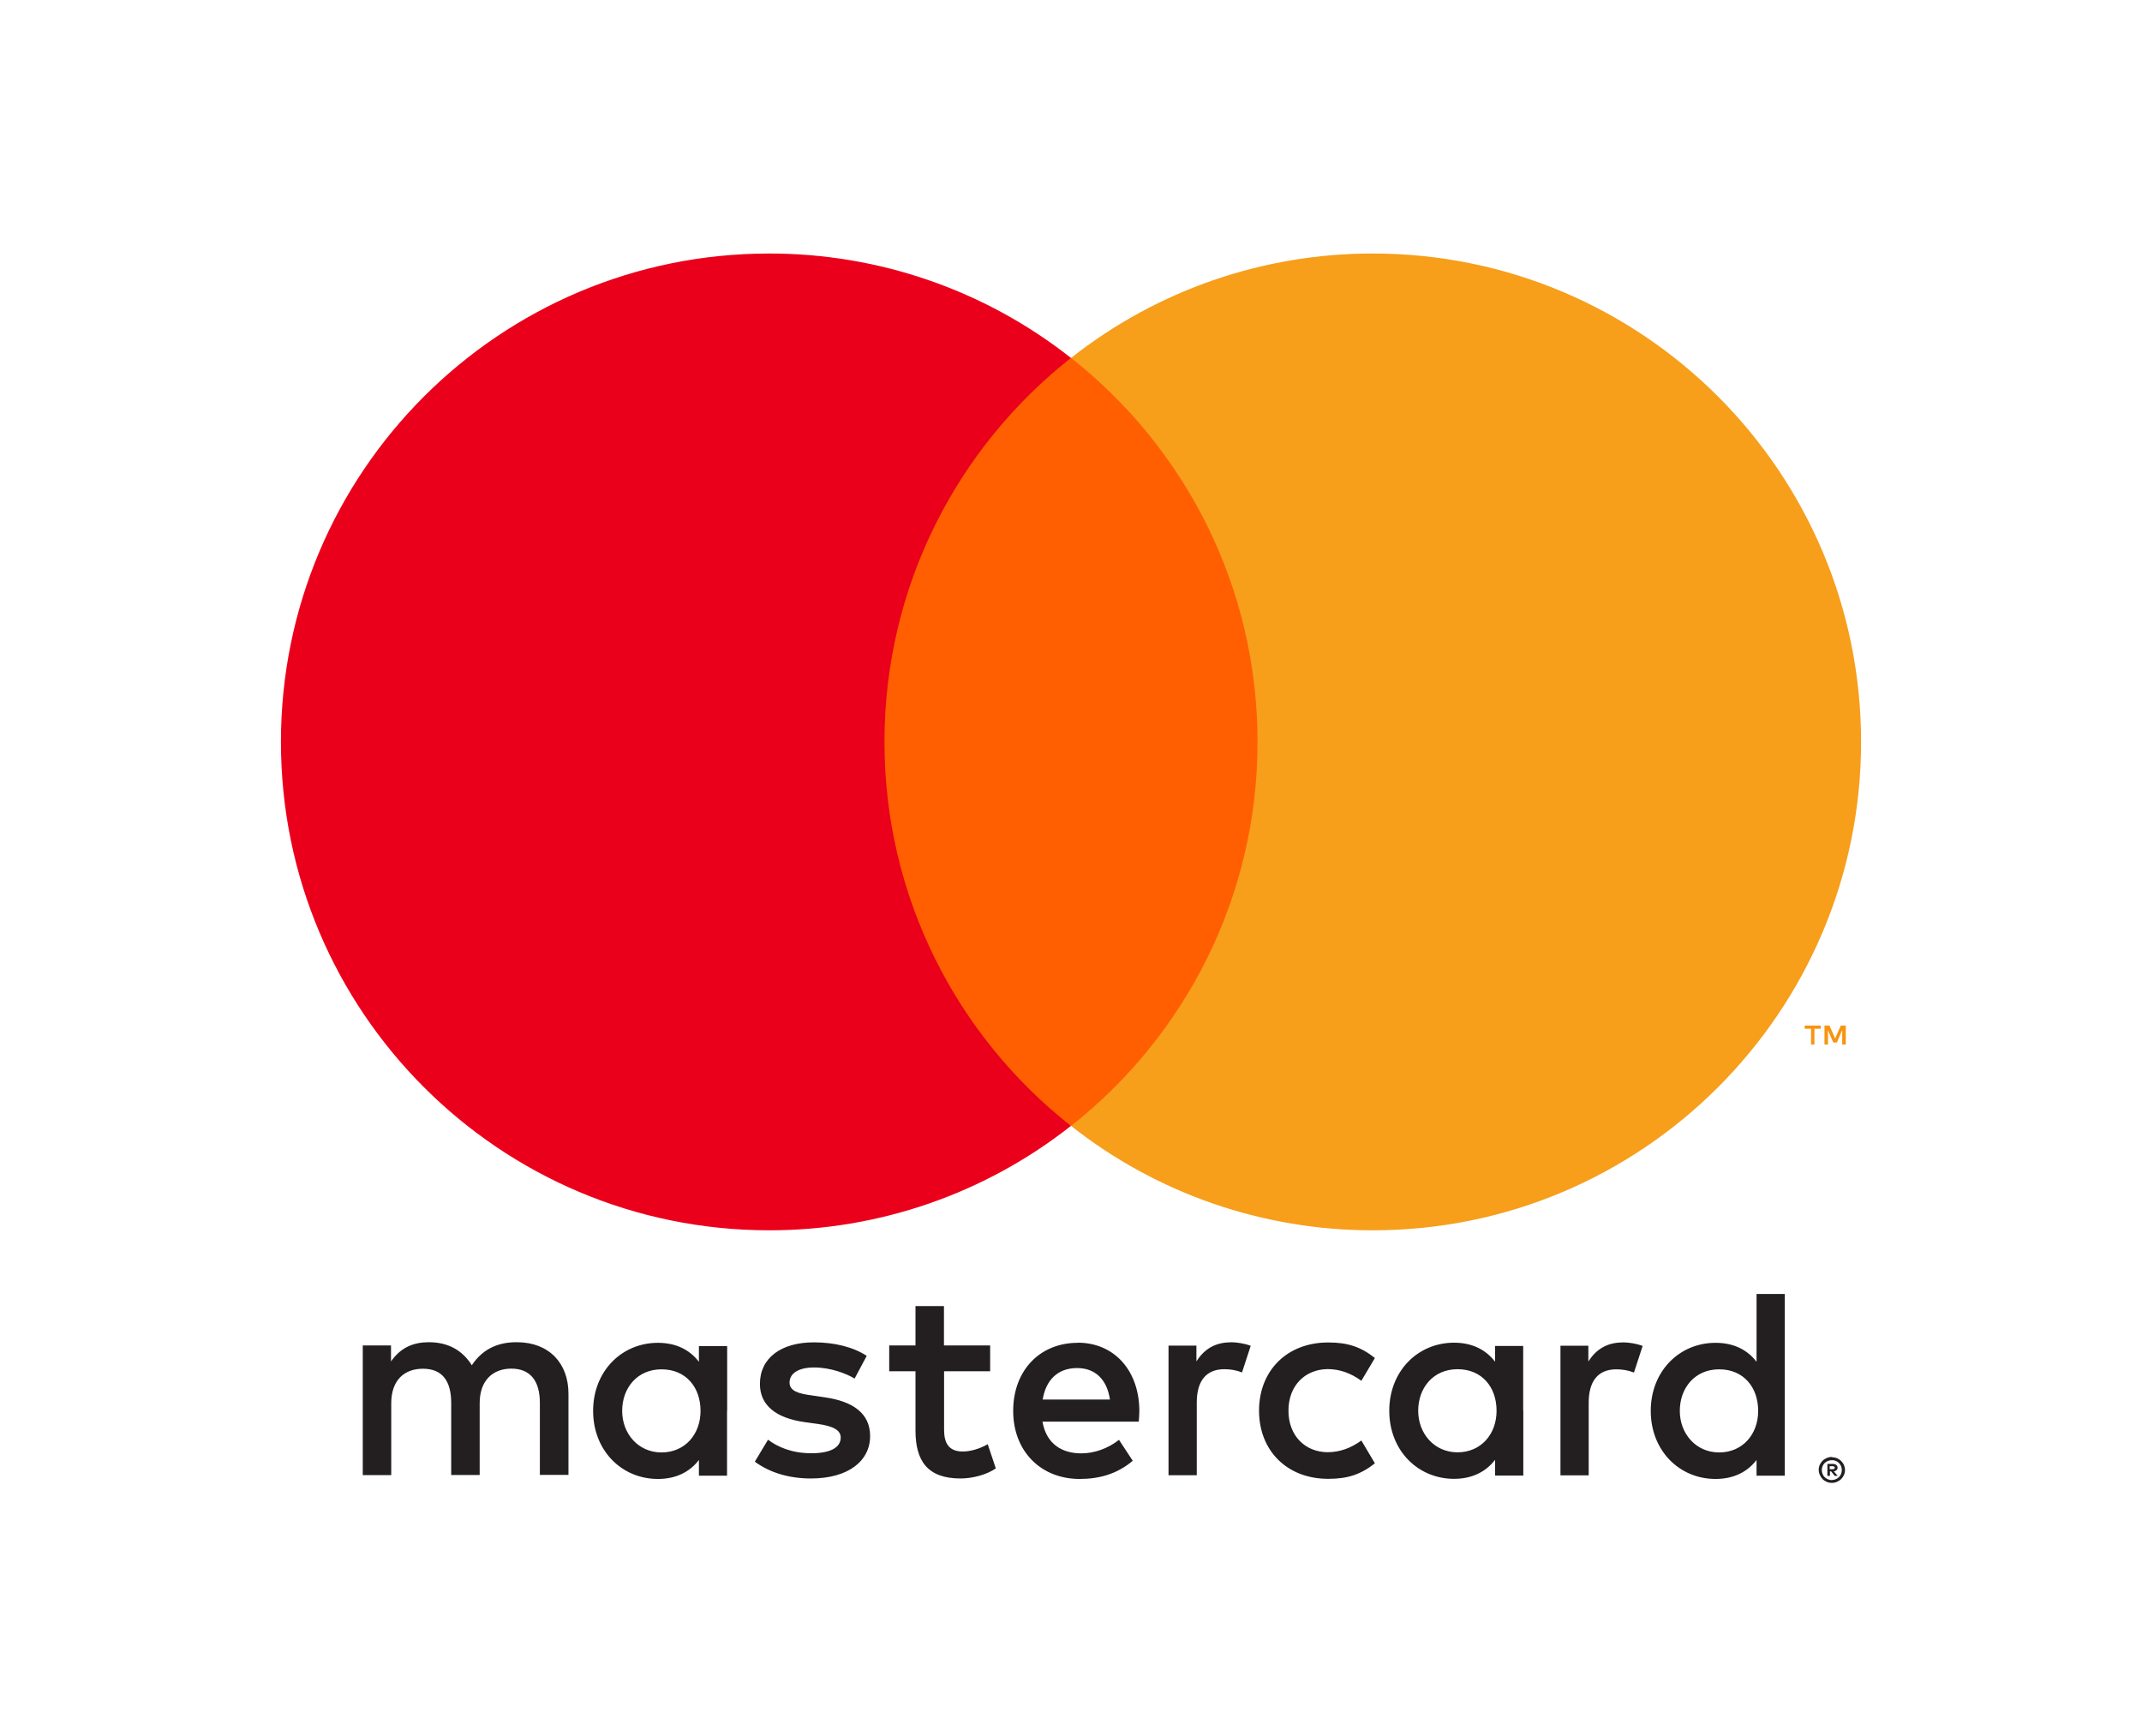
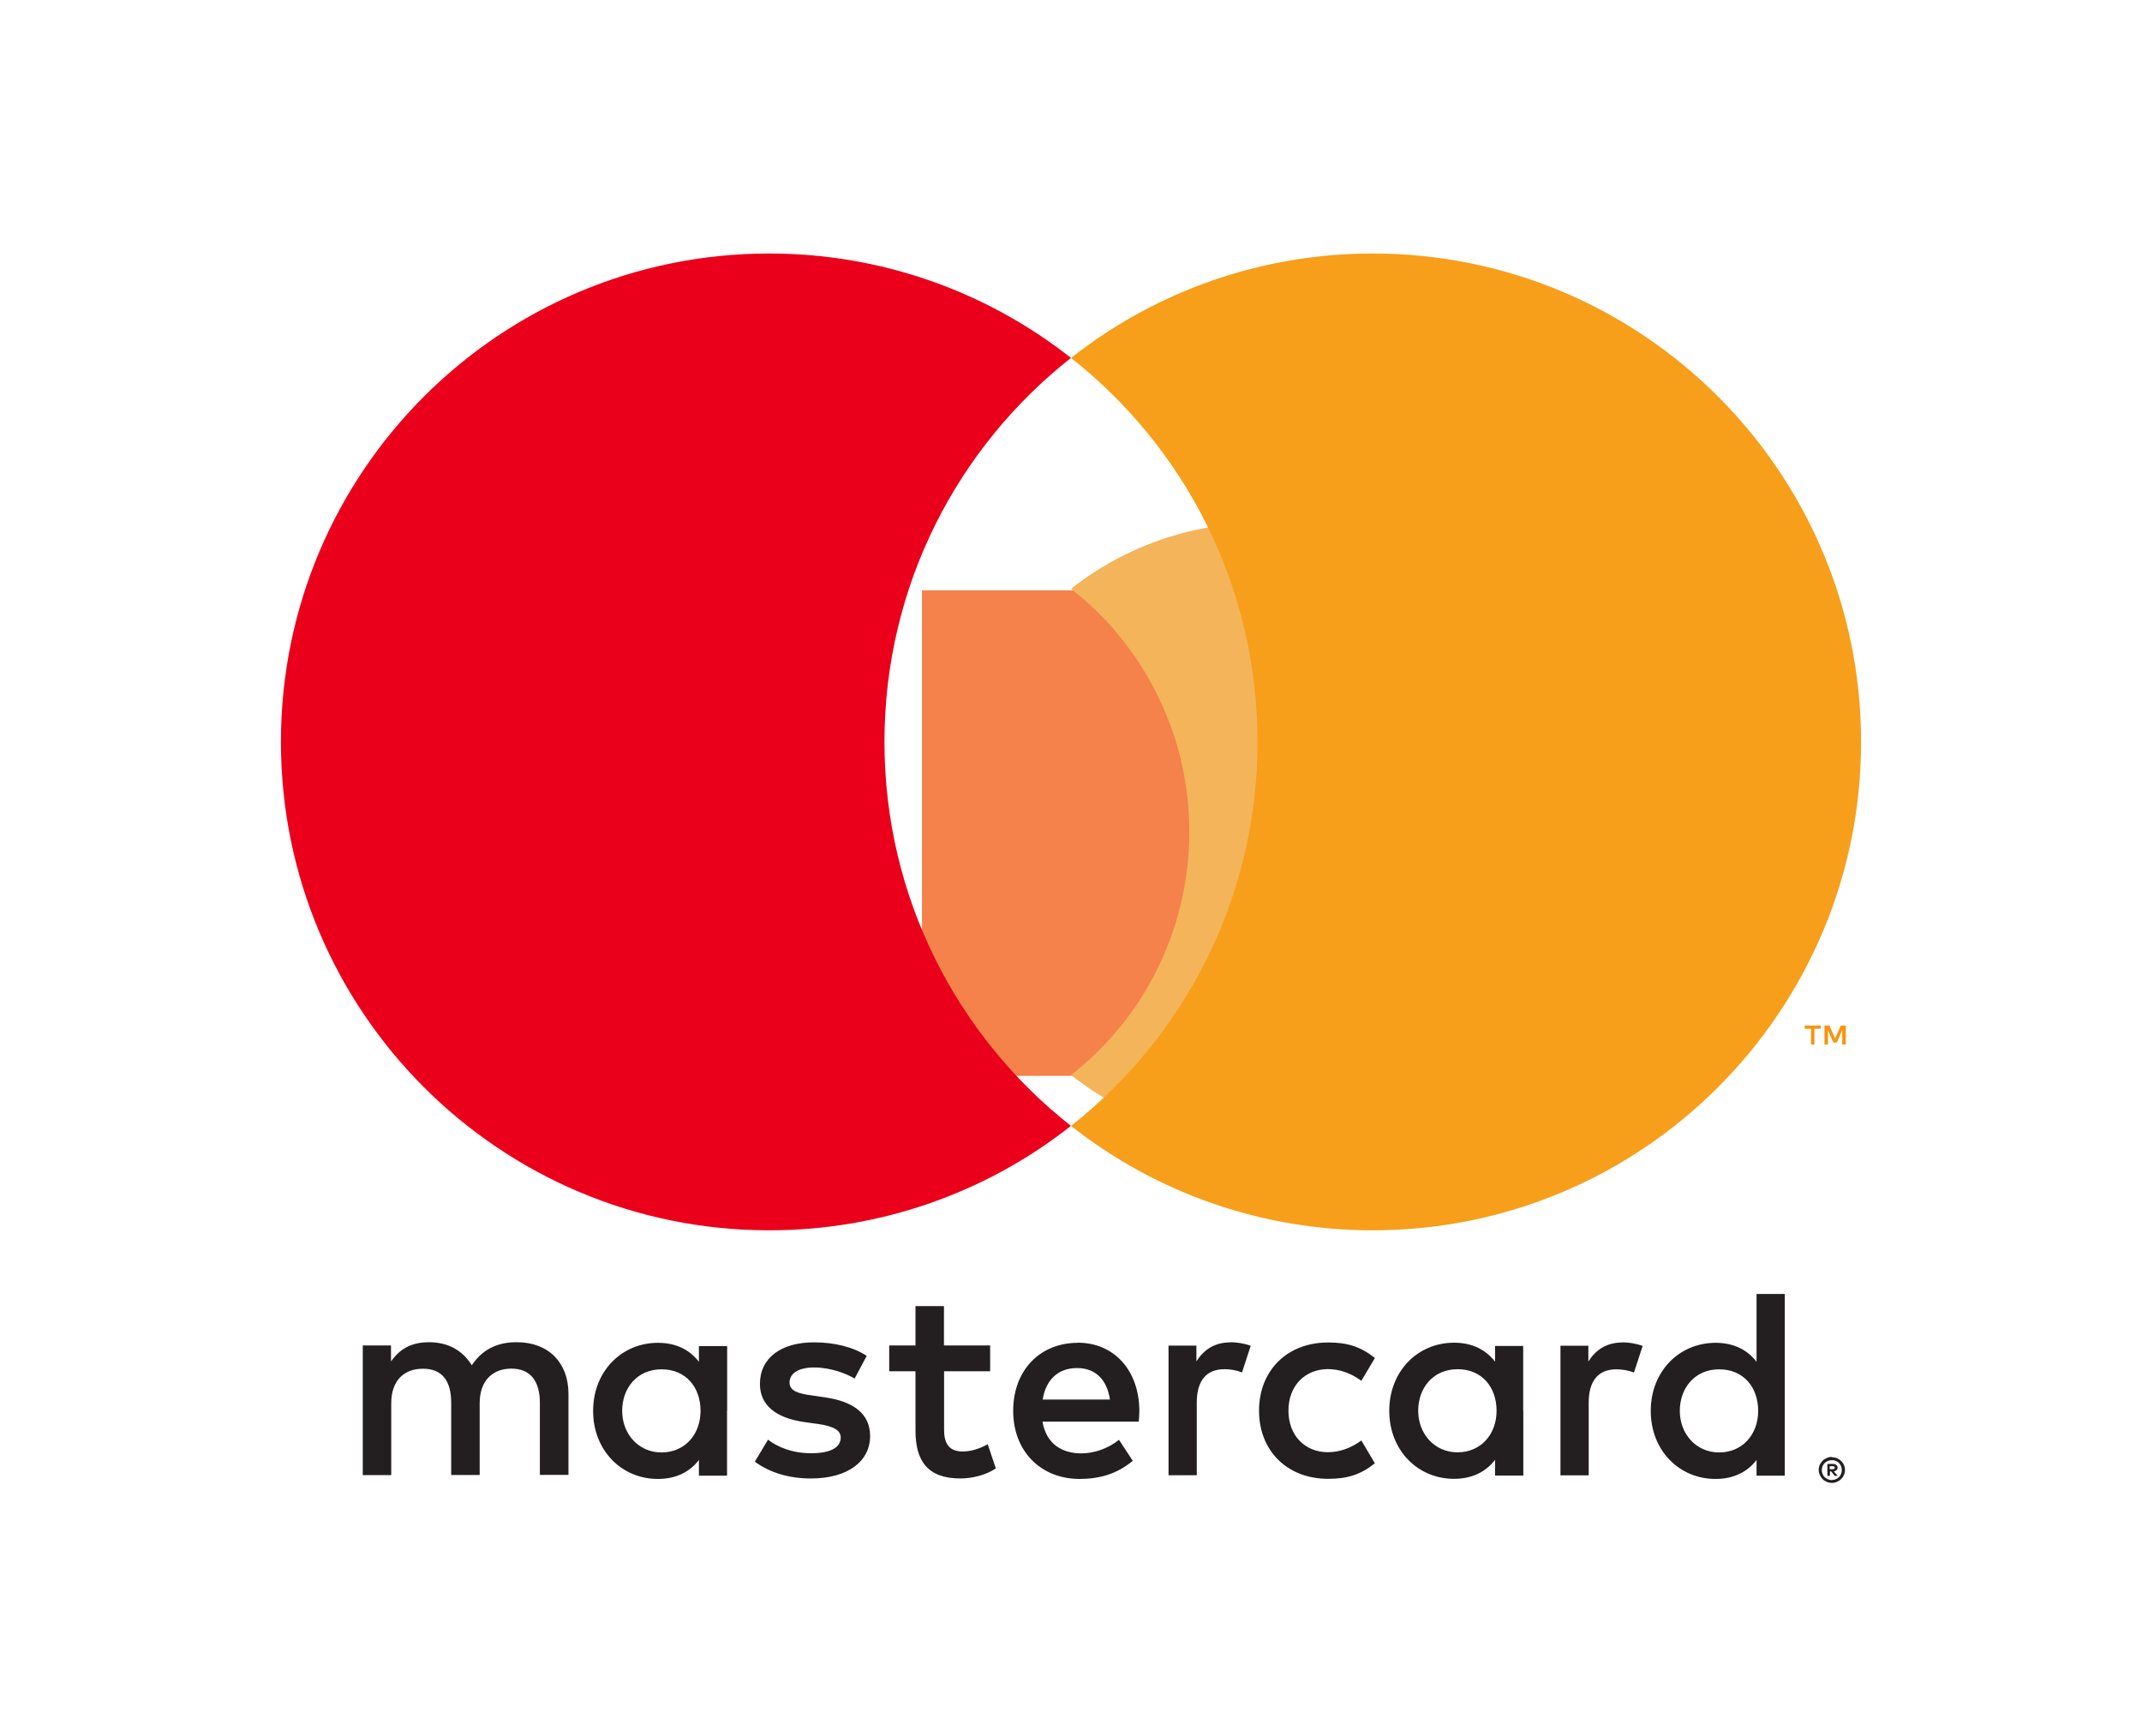
<svg xmlns="http://www.w3.org/2000/svg" id="Calque_1" data-name="Calque 1" viewBox="0 0 185.05 150">
  <defs>
    <style>      .cls-1 {        fill: #e2574c;      }      .cls-2 {        fill: #f4824a;      }      .cls-3 {        fill: #f79e1b;      }      .cls-4 {        fill: #ff5f00;      }      .cls-5 {        fill: #f4b459;      }      .cls-6 {        fill: #eb001b;      }      .cls-7 {        fill: #f79410;      }      .cls-8 {        fill: #231f20;      }    </style>
  </defs>
  <g>
    <path class="cls-2" d="m79.65,51h25.69v41.94h-25.69v-41.94Z" />
-     <path class="cls-1" d="m82.27,71.97c0-8.16,3.78-15.91,10.18-20.97-11.53-9.1-28.32-7.08-37.42,4.45-9.1,11.53-7.08,28.39,4.52,37.49,9.71,7.62,23.33,7.62,32.97,0-6.47-5.06-10.25-12.81-10.25-20.97Z" />
    <path class="cls-5" d="m135.68,71.97c0,14.77-12,26.63-26.7,26.63-6,0-11.73-2.02-16.45-5.73,11.6-9.1,13.62-25.89,4.52-37.49-1.28-1.69-2.83-3.17-4.52-4.52,11.6-9.1,28.39-7.08,37.49,4.52,3.64,4.79,5.6,10.59,5.66,16.59Z" />
  </g>
  <path class="cls-8" d="m158.07,126.65v.27h.25s.09-.01.14-.03c.03-.02.05-.06.05-.1,0-.04-.02-.08-.05-.1-.04-.02-.09-.04-.14-.03h-.25Zm.26-.19c.11,0,.22.02.31.09.07.06.11.15.11.24,0,.08-.03.16-.09.21-.07.06-.15.1-.24.1l.34.39h-.26l-.31-.39h-.1v.39h-.22v-1.03h.48,0Zm-.07,1.39c.12,0,.23-.02.34-.07.1-.04.19-.11.27-.18.08-.08.14-.17.18-.27.09-.22.09-.46,0-.68-.04-.1-.11-.19-.18-.27-.08-.08-.17-.14-.27-.18-.11-.04-.22-.07-.34-.06-.12,0-.23.02-.34.06-.1.04-.2.11-.28.18-.25.25-.32.63-.18.96.04.1.1.2.18.27.08.08.18.14.28.18.11.05.22.07.34.07m0-1.98c.3,0,.59.12.8.33.1.1.19.22.24.35.12.28.12.59,0,.86-.06.13-.14.25-.24.35-.1.1-.23.18-.36.24-.14.06-.29.09-.44.09-.15,0-.31-.03-.45-.09-.13-.06-.26-.14-.36-.24-.1-.11-.18-.23-.24-.37-.12-.28-.12-.59,0-.86.06-.13.14-.25.24-.35.1-.1.23-.18.36-.24.14-.06.29-.09.45-.09m-104.51-3.98c0-1.97,1.29-3.59,3.4-3.59s3.37,1.55,3.37,3.59-1.36,3.59-3.37,3.59-3.4-1.62-3.4-3.59m9.07,0v-5.6h-2.44v1.36c-.77-1.01-1.94-1.64-3.54-1.64-3.14,0-5.6,2.46-5.6,5.88s2.46,5.88,5.6,5.88c1.59,0,2.77-.63,3.54-1.64v1.36h2.43v-5.6h0Zm82.3,0c0-1.97,1.29-3.59,3.4-3.59s3.37,1.55,3.37,3.59-1.36,3.59-3.37,3.59-3.4-1.62-3.4-3.59m9.07,0v-10.1h-2.44v5.86c-.77-1.01-1.94-1.64-3.54-1.64-3.14,0-5.6,2.46-5.6,5.88s2.46,5.88,5.6,5.88c1.59,0,2.77-.63,3.54-1.64v1.36h2.44v-5.6Zm-61.14-3.7c1.57,0,2.58.98,2.84,2.72h-5.81c.26-1.62,1.24-2.72,2.98-2.72m.05-2.18c-3.28,0-5.58,2.39-5.58,5.88s2.39,5.88,5.74,5.88c1.69,0,3.23-.42,4.59-1.57l-1.19-1.81c-.94.75-2.13,1.17-3.26,1.17-1.57,0-3-.73-3.35-2.74h8.32c.02-.3.05-.61.05-.94-.02-3.49-2.18-5.88-5.32-5.88m29.41,5.88c0-1.97,1.29-3.59,3.4-3.59s3.37,1.55,3.37,3.59-1.36,3.59-3.37,3.59-3.4-1.62-3.4-3.59m9.07,0v-5.6h-2.43v1.36c-.78-1.01-1.94-1.64-3.54-1.64-3.14,0-5.6,2.46-5.6,5.88s2.46,5.88,5.6,5.88c1.59,0,2.76-.63,3.54-1.64v1.36h2.44v-5.6h0Zm-22.82,0c0,3.4,2.37,5.88,5.98,5.88,1.69,0,2.81-.38,4.03-1.34l-1.17-1.97c-.91.66-1.87,1.01-2.93,1.01-1.94-.02-3.37-1.43-3.37-3.59s1.43-3.56,3.37-3.59c1.06,0,2.02.35,2.93,1.01l1.17-1.97c-1.22-.96-2.34-1.34-4.03-1.34-3.61,0-5.98,2.48-5.98,5.88m31.4-5.88c-1.41,0-2.32.66-2.95,1.64v-1.36h-2.41v11.2h2.44v-6.28c0-1.85.8-2.88,2.39-2.88.52,0,1.04.09,1.52.28l.75-2.3c-.54-.21-1.24-.31-1.74-.31m-65.29,1.17c-1.17-.77-2.79-1.17-4.57-1.17-2.84,0-4.66,1.36-4.66,3.59,0,1.83,1.36,2.95,3.86,3.3l1.15.16c1.34.19,1.97.54,1.97,1.17,0,.87-.89,1.36-2.55,1.36s-2.9-.54-3.73-1.17l-1.14,1.9c1.34.98,3.02,1.45,4.85,1.45,3.23,0,5.11-1.52,5.11-3.66,0-1.97-1.48-3-3.91-3.35l-1.15-.17c-1.05-.14-1.9-.35-1.9-1.1,0-.82.8-1.31,2.13-1.31,1.43,0,2.81.54,3.49.96l1.05-1.97h0Zm31.43-1.17c-1.41,0-2.32.66-2.95,1.64v-1.36h-2.41v11.2h2.44v-6.28c0-1.85.8-2.88,2.39-2.88.52,0,1.04.09,1.52.28l.75-2.3c-.54-.21-1.24-.31-1.74-.31m-20.78.28h-3.98v-3.4h-2.46v3.4h-2.27v2.23h2.27v5.11c0,2.6,1.01,4.15,3.89,4.15,1.06,0,2.27-.33,3.05-.87l-.7-2.09c-.73.42-1.52.63-2.16.63-1.22,0-1.61-.75-1.61-1.87v-5.06h3.98v-2.23Zm-36.42,11.2v-7.03c0-2.65-1.69-4.43-4.41-4.45-1.43-.02-2.9.42-3.94,1.99-.77-1.24-1.99-1.99-3.7-1.99-1.2,0-2.37.35-3.28,1.66v-1.38h-2.44v11.2h2.46v-6.21c0-1.94,1.08-2.98,2.74-2.98s2.44,1.05,2.44,2.95v6.23h2.46v-6.21c0-1.94,1.12-2.98,2.74-2.98s2.46,1.05,2.46,2.95v6.23h2.47Z" />
  <path class="cls-7" d="m159.46,90.23v-1.64h-.43l-.49,1.12-.49-1.12h-.43v1.64h.3v-1.23l.46,1.06h.31l.46-1.07v1.24h.3,0Zm-2.71,0v-1.36h.55v-.28h-1.39v.28h.55v1.36h.3Z" />
-   <path class="cls-4" d="m110.98,97.25h-36.91V30.92h36.91v66.34Z" />
  <path class="cls-6" d="m76.41,64.09c0-13.46,6.3-25.44,16.11-33.17-7.43-5.86-16.61-9.03-26.07-9.02-23.3,0-42.18,18.89-42.18,42.19s18.89,42.19,42.18,42.19c9.46.01,18.64-3.16,26.07-9.02-9.81-7.72-16.11-19.71-16.11-33.17" />
  <path class="cls-3" d="m160.78,64.09c0,23.3-18.89,42.19-42.18,42.19-9.46.01-18.65-3.16-26.07-9.02,9.81-7.73,16.11-19.71,16.11-33.17s-6.3-25.44-16.11-33.17c7.43-5.86,16.61-9.03,26.07-9.02,23.3,0,42.18,18.89,42.18,42.19" />
</svg>